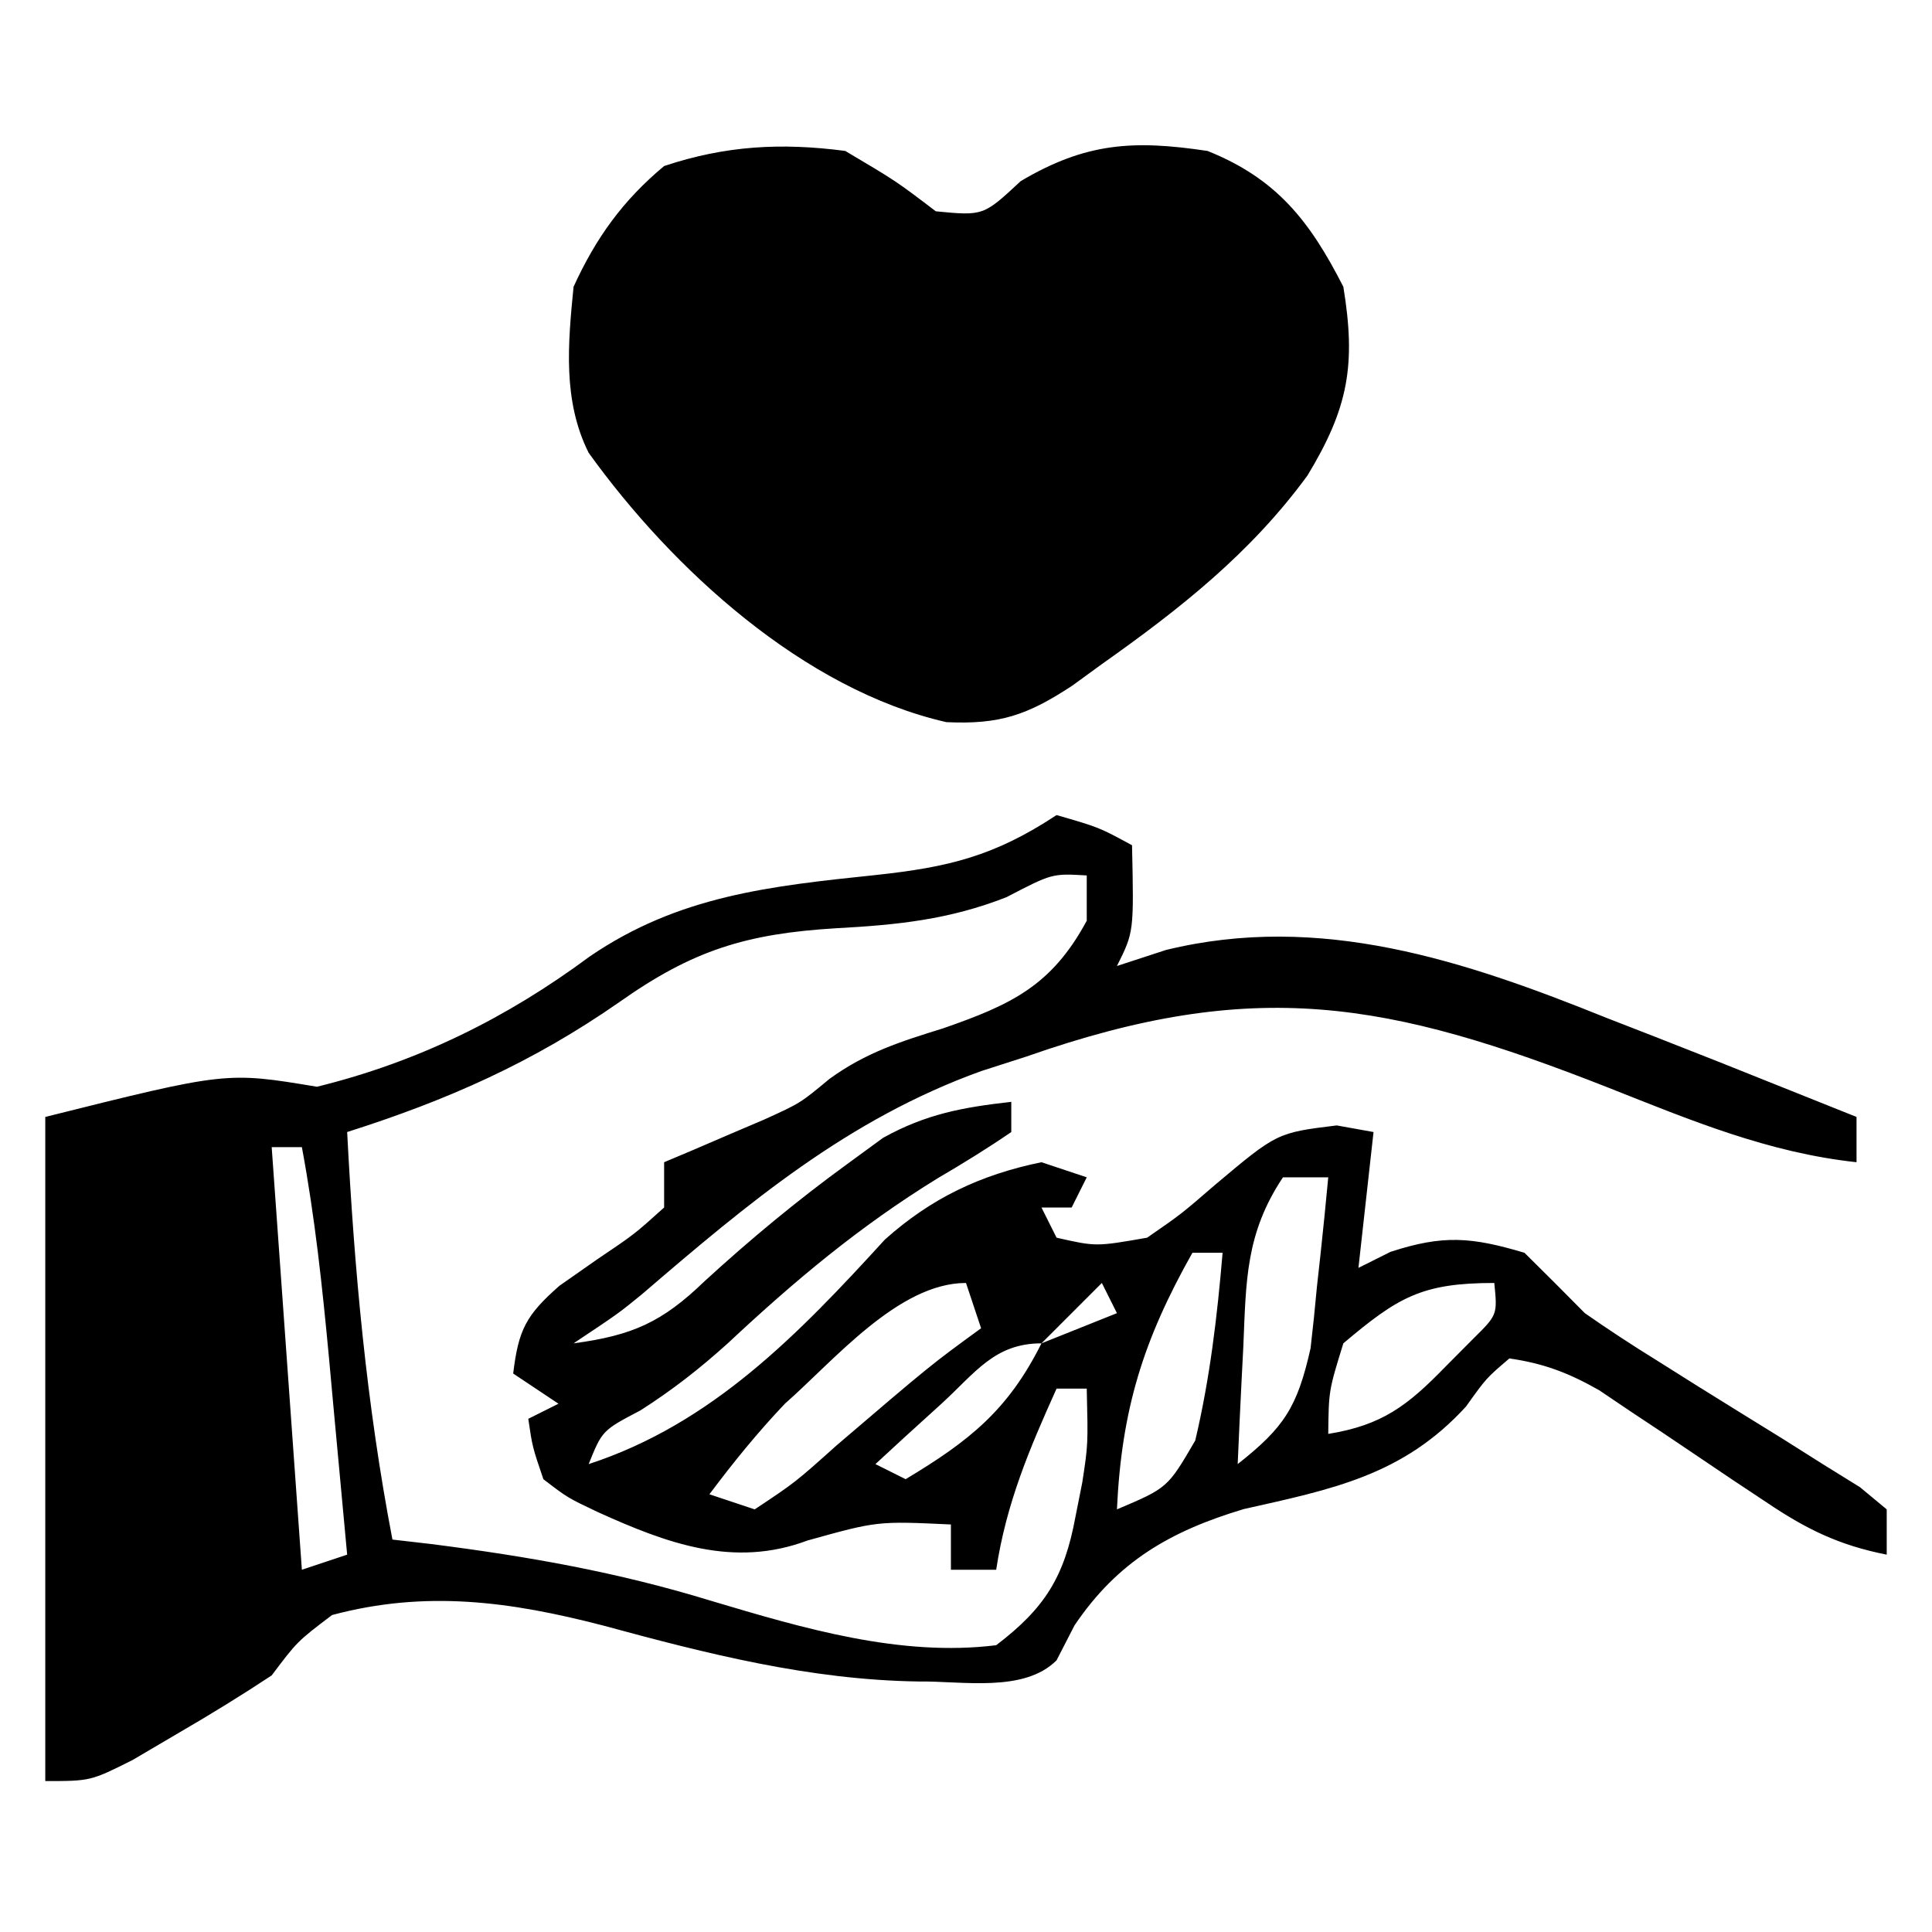
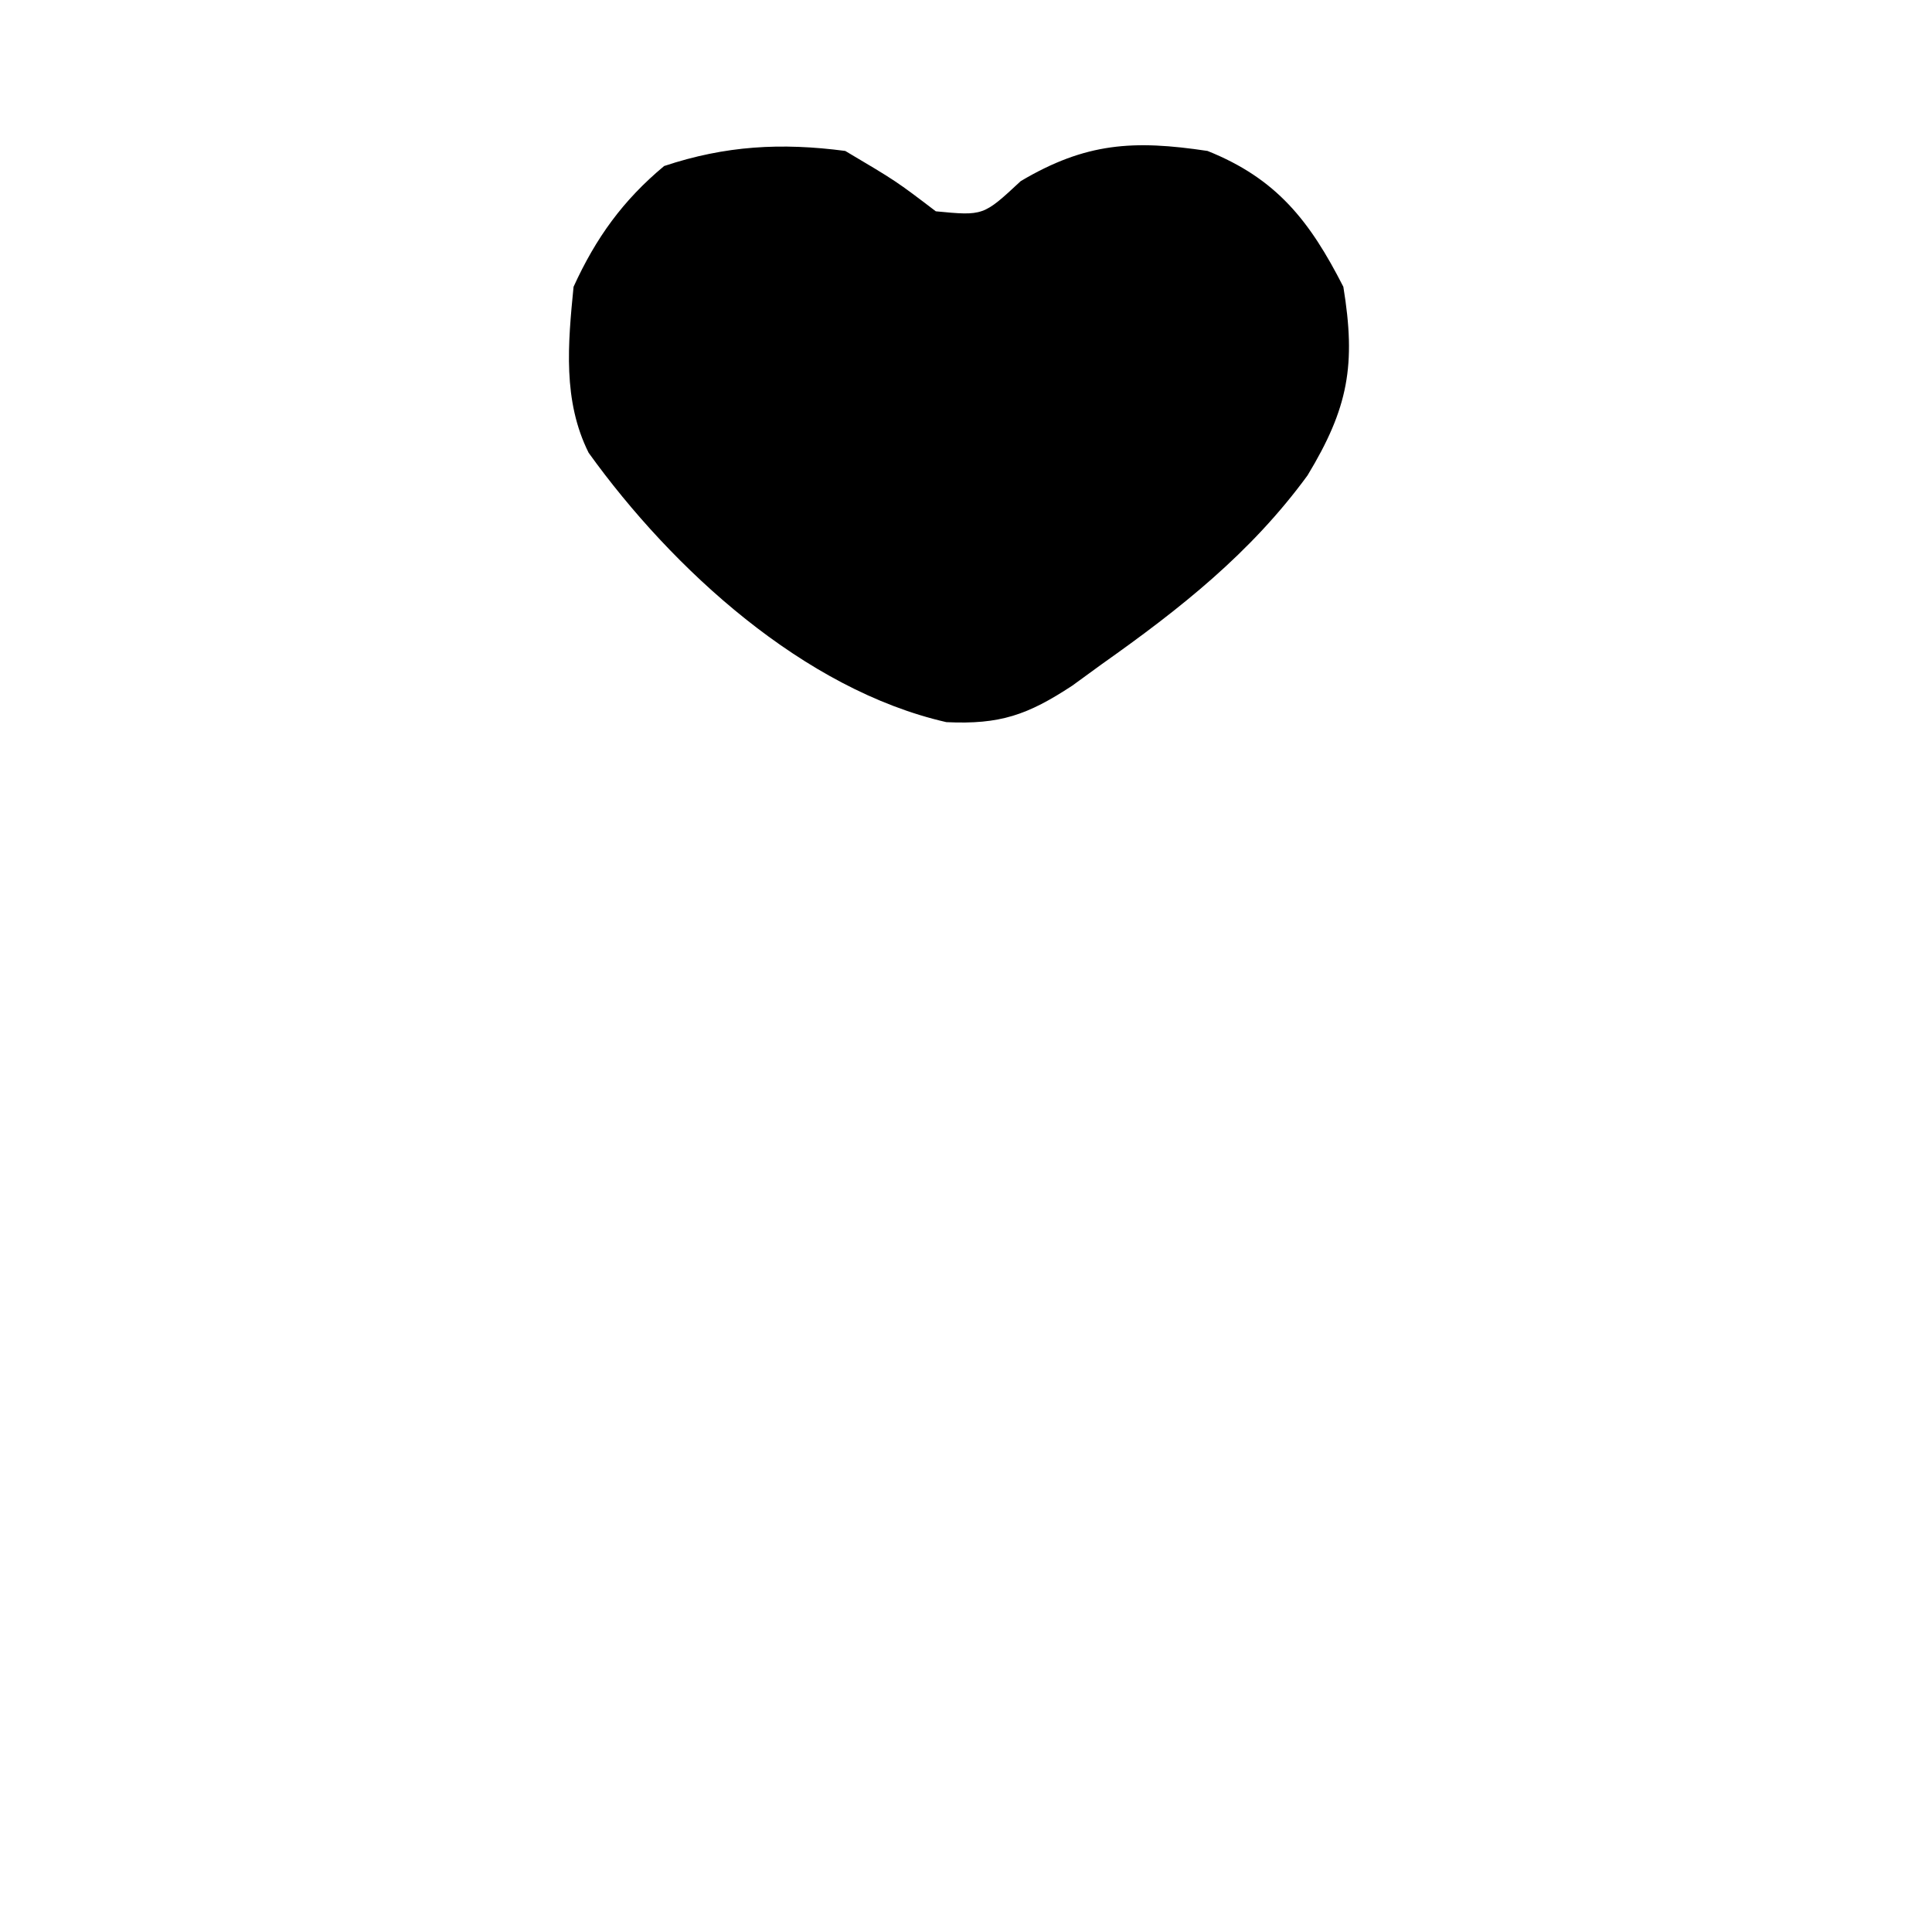
<svg xmlns="http://www.w3.org/2000/svg" version="1.1" width="128" height="128">
-   <path d="M0 0 C2.812 0.812 2.812 0.812 5 2 C5.125 7.75 5.125 7.75 4 10 C5.072 9.649 6.145 9.299 7.25 8.938 C17.46 6.444 26.998 9.632 36.438 13.438 C37.486 13.845 38.535 14.253 39.615 14.674 C42.417 15.767 45.21 16.878 48 18 C49.667 18.667 51.333 19.333 53 20 C53 20.99 53 21.98 53 23 C47.133 22.366 42.002 20.216 36.562 18.062 C21.967 12.321 13.137 10.69 -2 16 C-2.982 16.316 -3.965 16.632 -4.977 16.957 C-13.816 20.138 -20.433 25.707 -27.473 31.751 C-29 33 -29 33 -32 35 C-28.099 34.476 -26.131 33.602 -23.312 30.875 C-20.281 28.101 -17.199 25.544 -13.875 23.125 C-13.089 22.55 -12.302 21.975 -11.492 21.383 C-8.646 19.804 -6.216 19.363 -3 19 C-3 19.66 -3 20.32 -3 21 C-4.582 22.086 -6.219 23.092 -7.875 24.062 C-13.044 27.242 -17.346 30.846 -21.766 34.984 C-23.639 36.674 -25.443 38.085 -27.562 39.438 C-30.098 40.77 -30.098 40.77 -31 43 C-22.826 40.335 -17.083 34.376 -11.375 28.125 C-8.309 25.382 -5.04 23.828 -1 23 C0.485 23.495 0.485 23.495 2 24 C1.67 24.66 1.34 25.32 1 26 C0.34 26 -0.32 26 -1 26 C-0.505 26.99 -0.505 26.99 0 28 C2.617 28.593 2.617 28.593 6 28 C8.258 26.438 8.258 26.438 10.5 24.5 C14.604 21.049 14.604 21.049 18.562 20.562 C19.367 20.707 20.171 20.851 21 21 C20.67 23.97 20.34 26.94 20 30 C20.701 29.649 21.402 29.299 22.125 28.938 C25.619 27.798 27.49 27.955 31 29 C32.343 30.324 33.675 31.658 35 33 C36.558 34.088 38.149 35.13 39.766 36.129 C40.655 36.689 41.545 37.249 42.461 37.826 C44.333 38.992 46.208 40.153 48.086 41.311 C48.97 41.869 49.855 42.428 50.766 43.004 C51.578 43.507 52.39 44.011 53.228 44.53 C54.105 45.257 54.105 45.257 55 46 C55 46.99 55 47.98 55 49 C51.854 48.379 49.682 47.32 47.031 45.531 C46.295 45.043 45.559 44.554 44.801 44.051 C43.267 43.017 41.733 41.983 40.199 40.949 C39.463 40.461 38.727 39.972 37.969 39.469 C37.303 39.02 36.637 38.57 35.951 38.107 C33.937 36.964 32.291 36.33 30 36 C28.471 37.304 28.471 37.304 27.125 39.188 C22.953 43.748 18.293 44.659 12.402 45.98 C7.542 47.437 4.042 49.455 1.188 53.688 C0.796 54.451 0.404 55.214 0 56 C-2.166 58.166 -6.247 57.362 -9.159 57.403 C-16.355 57.295 -23.141 55.572 -30.057 53.691 C-36.191 52.101 -41.782 51.338 -48 53 C-50.304 54.746 -50.304 54.746 -52 57 C-53.983 58.309 -56.007 59.558 -58.062 60.75 C-59.627 61.67 -59.627 61.67 -61.223 62.609 C-64 64 -64 64 -67 64 C-67 49.48 -67 34.96 -67 20 C-55 17 -55 17 -49 18 C-42.309 16.351 -36.45 13.462 -30.938 9.375 C-25.034 5.335 -18.955 4.704 -11.992 3.974 C-7.166 3.454 -4.126 2.727 0 0 Z M-3.312 5.438 C-7.115 6.932 -10.553 7.281 -14.625 7.5 C-20.543 7.86 -24.101 8.948 -28.965 12.391 C-34.714 16.392 -40.326 18.879 -47 21 C-46.526 30.14 -45.727 38.996 -44 48 C-43.152 48.098 -42.304 48.196 -41.43 48.297 C-35.005 49.116 -29.073 50.16 -22.875 52.062 C-16.821 53.869 -10.363 55.788 -4 55 C-0.765 52.537 0.517 50.464 1.25 46.5 C1.4 45.747 1.549 44.994 1.703 44.219 C2.088 41.712 2.088 41.712 2 38 C1.34 38 0.68 38 0 38 C-1.812 42.019 -3.335 45.611 -4 50 C-4.99 50 -5.98 50 -7 50 C-7 49.01 -7 48.02 -7 47 C-11.871 46.773 -11.871 46.773 -16.5 48.062 C-21.395 49.898 -25.805 48.256 -30.375 46.188 C-32.398 45.23 -32.398 45.23 -34 44 C-34.727 41.863 -34.727 41.863 -35 40 C-34.01 39.505 -34.01 39.505 -33 39 C-33.99 38.34 -34.98 37.68 -36 37 C-35.65 34.108 -35.162 33.142 -32.934 31.184 C-32.11 30.607 -31.286 30.031 -30.438 29.438 C-27.968 27.773 -27.968 27.773 -26 26 C-26 25.01 -26 24.02 -26 23 C-25.397 22.746 -24.793 22.492 -24.172 22.23 C-23.373 21.886 -22.573 21.542 -21.75 21.188 C-20.961 20.851 -20.172 20.515 -19.359 20.168 C-16.977 19.086 -16.977 19.086 -15.047 17.48 C-12.62 15.725 -10.354 15.011 -7.5 14.125 C-3.036 12.569 -0.331 11.329 2 7 C2 6.01 2 5.02 2 4 C-0.296 3.867 -0.296 3.867 -3.312 5.438 Z M-52 22 C-51.34 31.24 -50.68 40.48 -50 50 C-49.01 49.67 -48.02 49.34 -47 49 C-47.309 45.625 -47.623 42.25 -47.938 38.875 C-48.068 37.448 -48.068 37.448 -48.201 35.992 C-48.642 31.291 -49.132 26.647 -50 22 C-50.66 22 -51.32 22 -52 22 Z M15 24 C12.52 27.721 12.556 30.865 12.375 35.188 C12.336 35.937 12.298 36.687 12.258 37.459 C12.164 39.306 12.081 41.153 12 43 C15.086 40.567 15.949 39.228 16.828 35.328 C16.986 33.971 17.127 32.611 17.25 31.25 C17.327 30.553 17.405 29.855 17.484 29.137 C17.672 27.426 17.838 25.713 18 24 C17.01 24 16.02 24 15 24 Z M9 29 C5.743 34.779 4.307 39.378 4 46 C7.358 44.577 7.358 44.577 9.188 41.438 C10.164 37.306 10.643 33.225 11 29 C10.34 29 9.68 29 9 29 Z M-18 39 C-19.831 40.932 -21.4 42.867 -23 45 C-22.01 45.33 -21.02 45.66 -20 46 C-17.312 44.213 -17.312 44.213 -14.562 41.75 C-8.329 36.424 -8.329 36.424 -5 34 C-5.33 33.01 -5.66 32.02 -6 31 C-10.485 31 -14.762 36.163 -18 39 Z M19 35 C18.031 38.133 18.031 38.133 18 41 C21.568 40.424 23.252 39.13 25.75 36.562 C26.67 35.636 26.67 35.636 27.609 34.691 C29.212 33.107 29.212 33.107 29 31 C24.197 31 22.628 31.936 19 35 Z M3 31 C1.68 32.32 0.36 33.64 -1 35 C0.65 34.34 2.3 33.68 4 33 C3.67 32.34 3.34 31.68 3 31 Z M-7.625 39 C-8.851 40.114 -8.851 40.114 -10.102 41.25 C-10.728 41.828 -11.355 42.405 -12 43 C-11.01 43.495 -11.01 43.495 -10 44 C-5.777 41.466 -3.217 39.434 -1 35 C-4.109 35 -5.38 36.947 -7.625 39 Z " fill="#000000" transform="translate(70,54)" />
  <path d="M0 0 C3.375 2 3.375 2 6 4 C9.152 4.303 9.152 4.303 11.625 2 C15.94 -0.557 19.101 -0.735 24 0 C28.579 1.832 30.779 4.641 33 9 C33.847 14.169 33.335 17.026 30.625 21.5 C26.866 26.645 22.171 30.344 17 34 C16.355 34.469 15.711 34.938 15.047 35.422 C12.09 37.367 10.253 38.012 6.699 37.844 C-2.735 35.692 -11.443 27.724 -17 20 C-18.723 16.554 -18.373 12.776 -18 9 C-16.524 5.767 -14.734 3.278 -12 1 C-7.945 -0.352 -4.24 -0.558 0 0 Z " fill="#000000" transform="translate(56,10)" />
</svg>